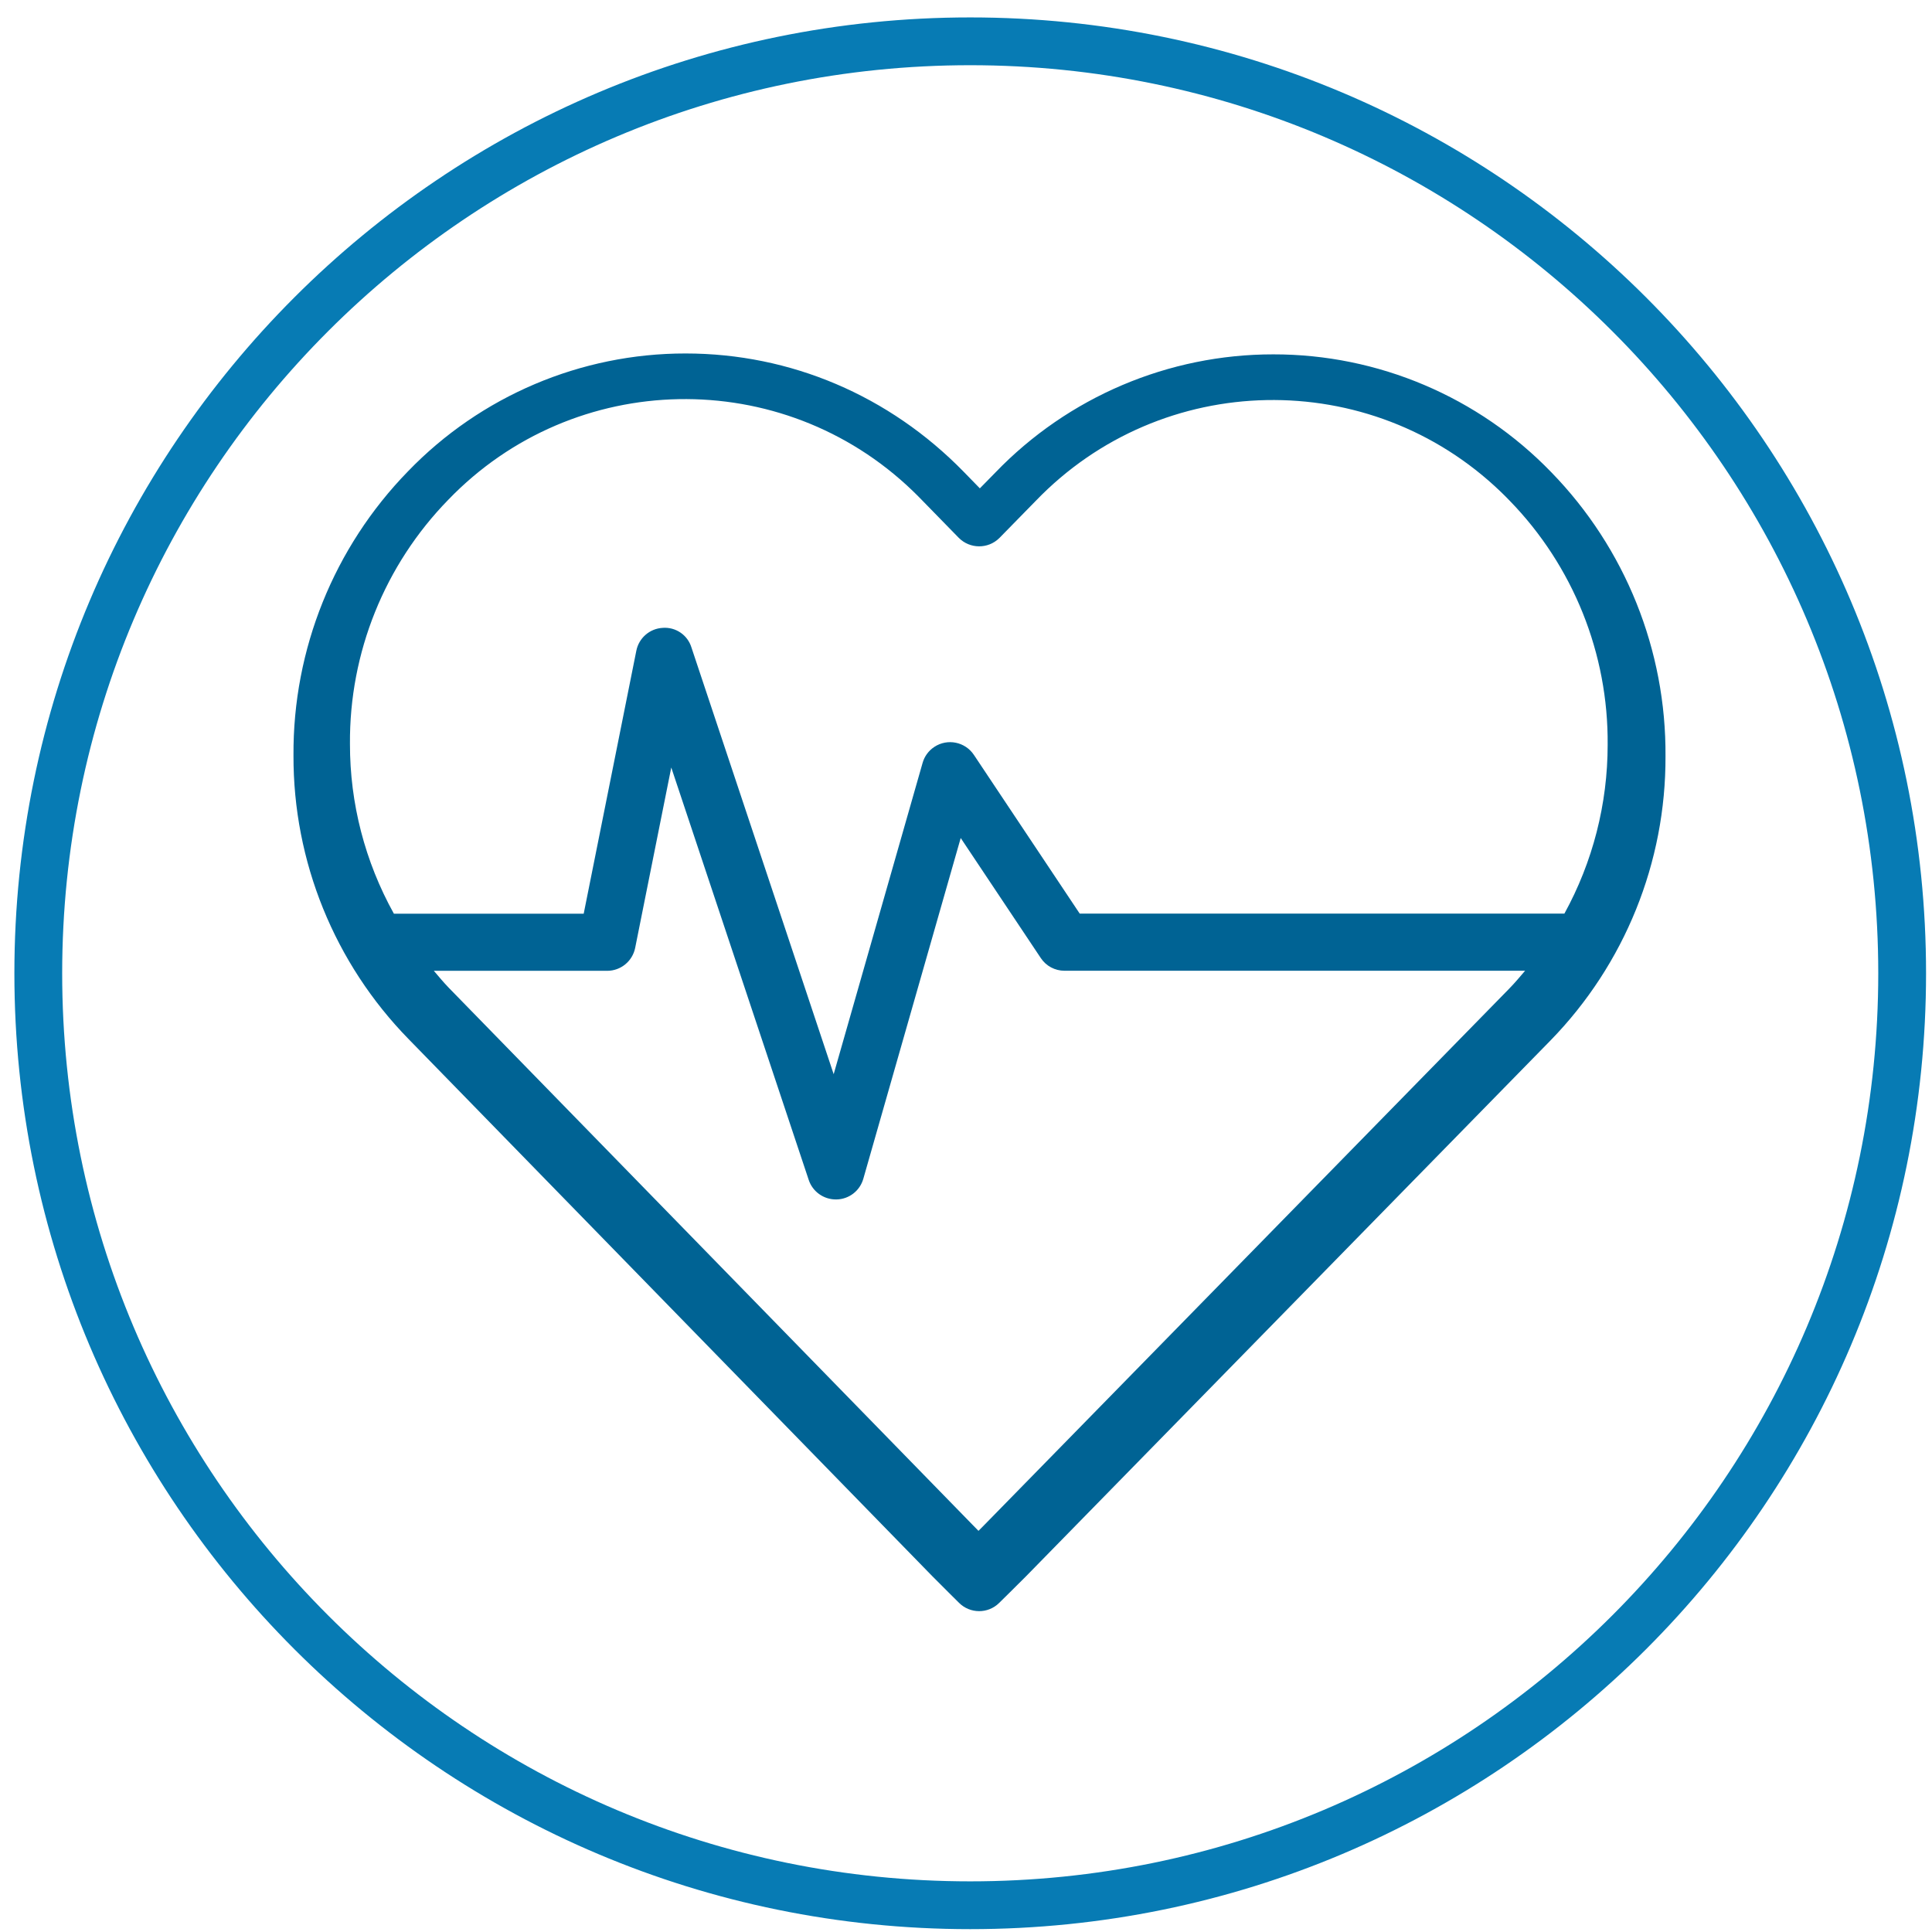
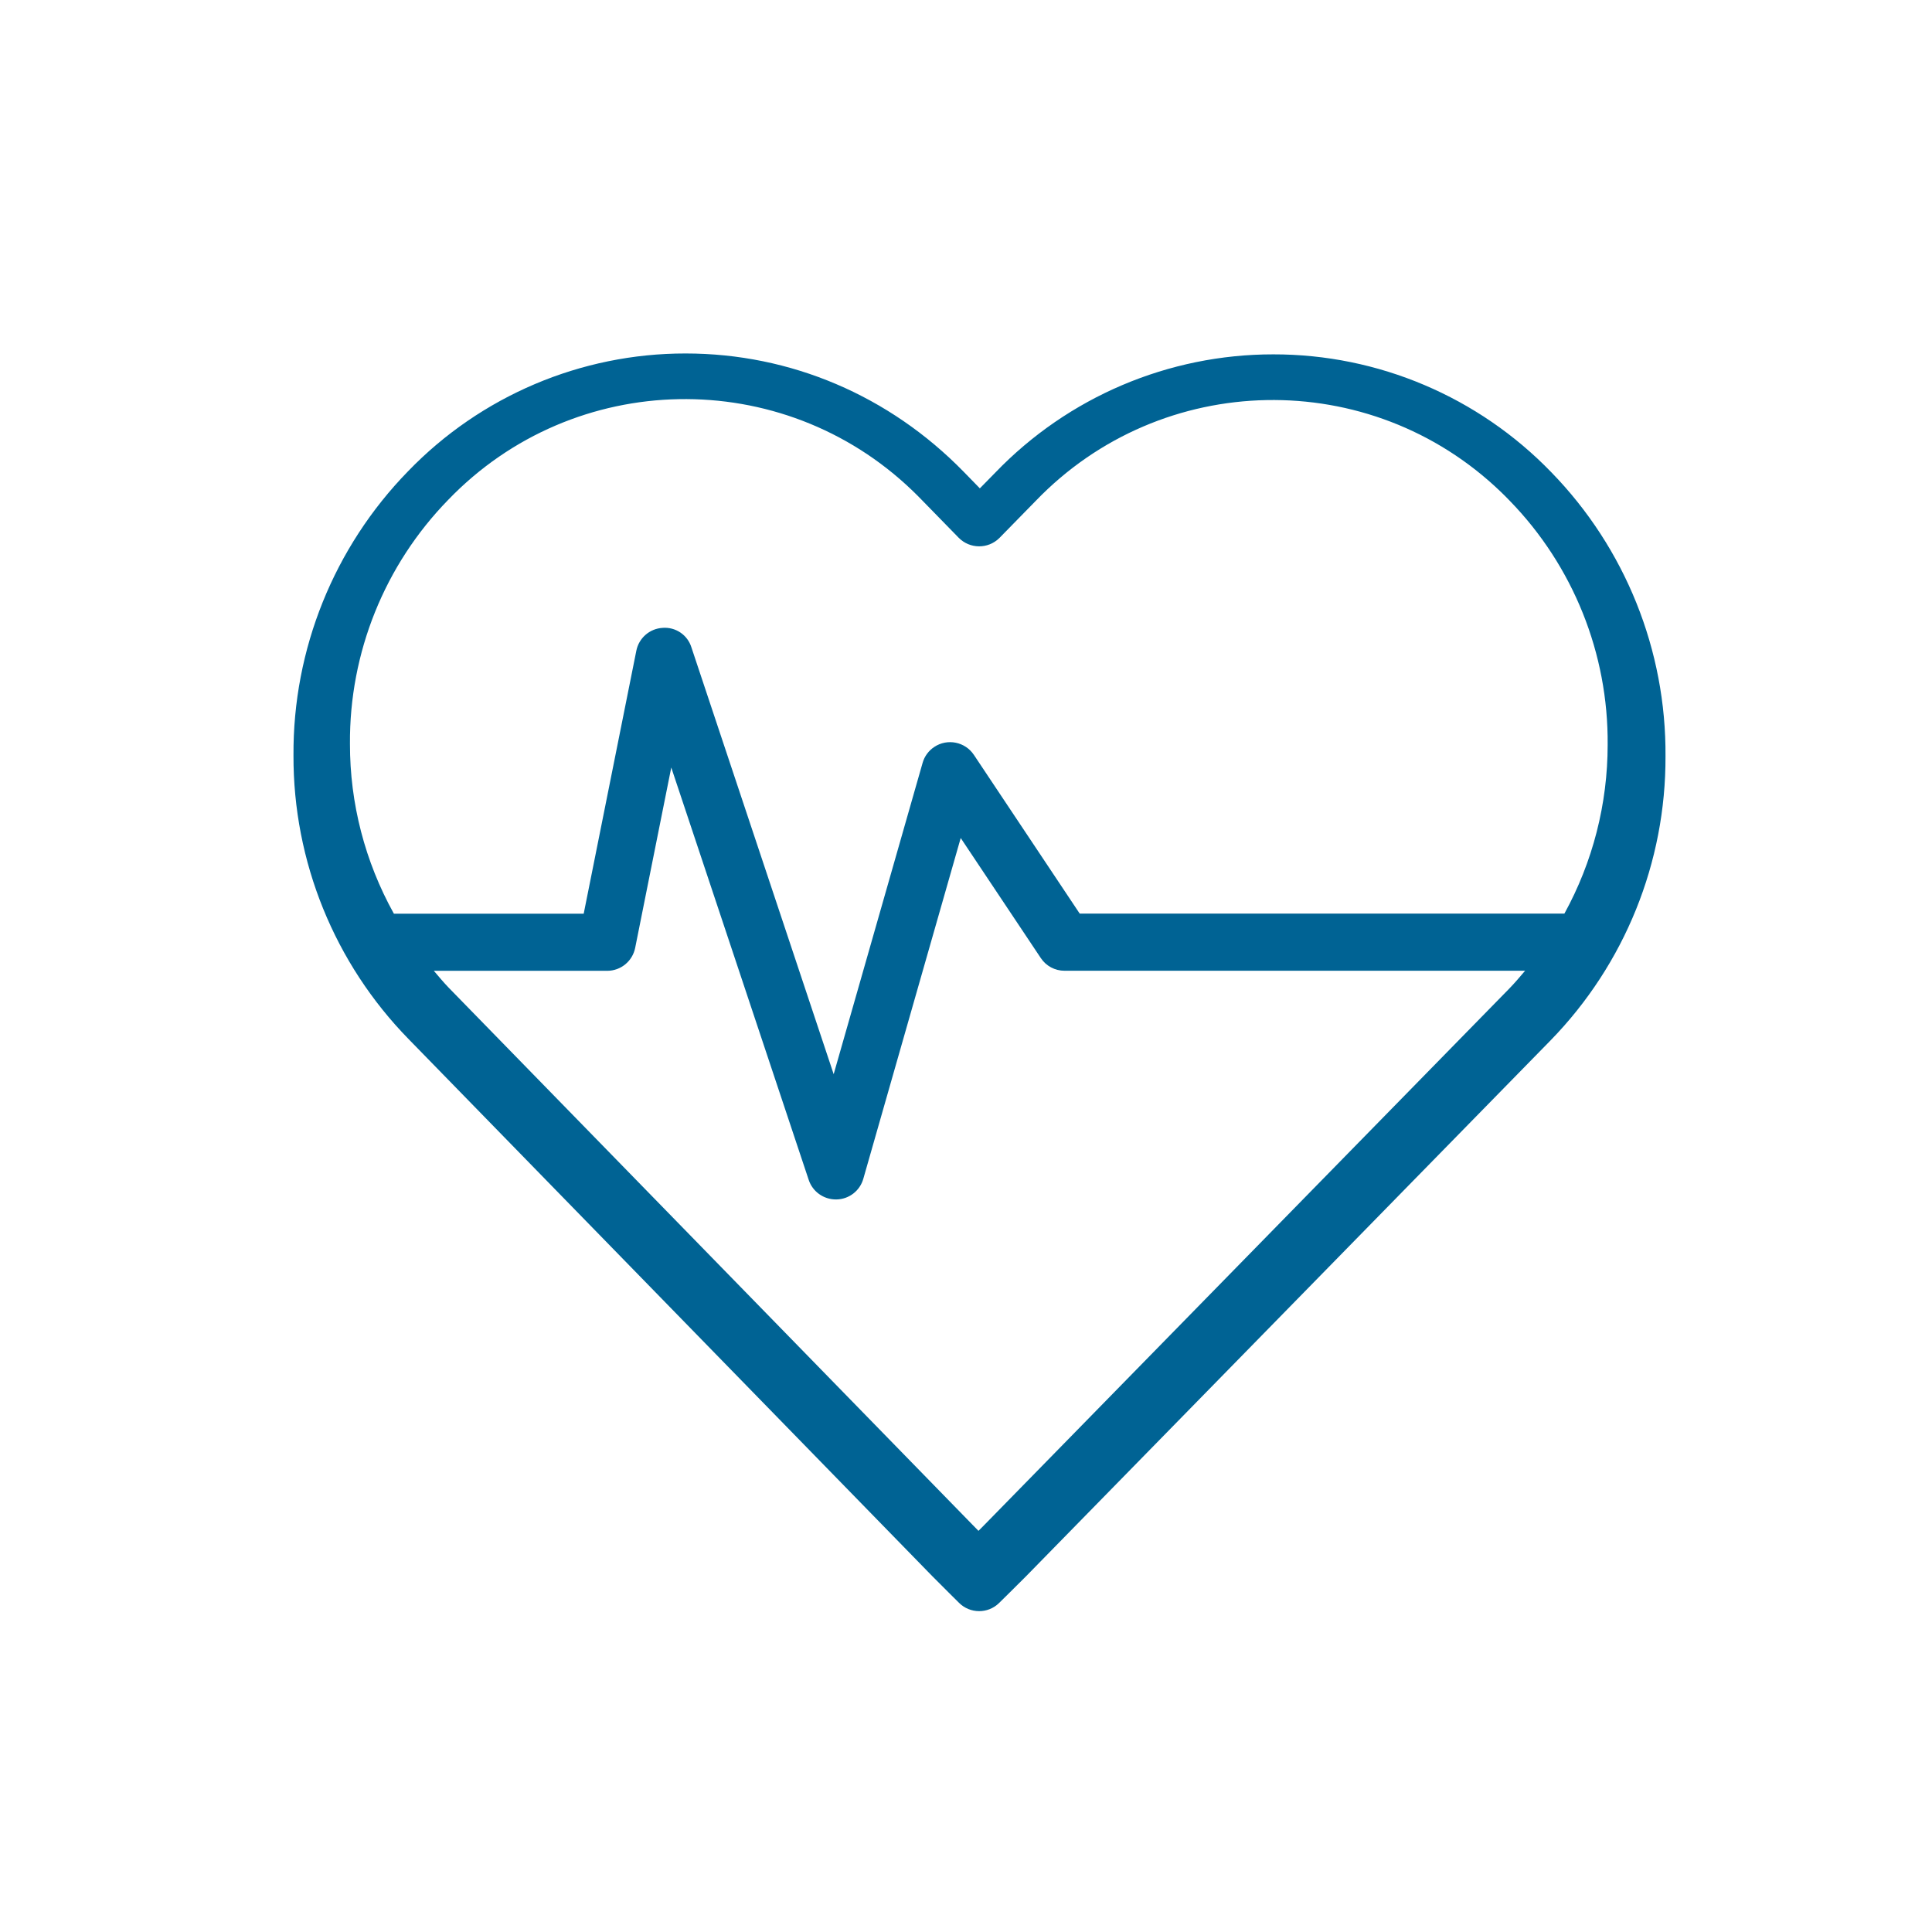
<svg xmlns="http://www.w3.org/2000/svg" version="1.1" id="Layer_1" x="0px" y="0px" viewBox="0 0 325 325" style="enable-background:new 0 0 325 325;" xml:space="preserve">
  <style type="text/css">
	.st0{fill:#077BB4;}
	.st1{fill-rule:evenodd;clip-rule:evenodd;fill:#006394;}
</style>
  <g id="FNOL---V11---MOTOR------------------ACTUAL">
    <g id="_x37_.0.0_x5F_claims-and_x5F_service" transform="translate(-920, -493)">
      <g id="Group-13-Copy" transform="translate(784, 461)">
        <g id="Atom-_x2F_-Form-_x2F_-Circle-Toggle-_x2F_-Circle-_x2F_-Desktop-_x2F_-Icon-_x5B_Off_x5D_" transform="translate(136, 32)">
          <g id="Atom-_x2F_-Product-Icon-_x2F_-_x5B_Assets_x5D_-_x2F_-Circles-_x2F_-Outlined">
-             <path id="Oval-3" class="st0" d="M163.21,316.48c84.36,0,152.75-68.39,152.75-152.75S247.57,10.97,163.21,10.97       S10.46,79.36,10.46,163.73S78.85,316.48,163.21,316.48z M163.21,324.52c-88.8,0-160.79-71.99-160.79-160.79       S74.41,2.93,163.21,2.93S324,74.92,324,163.73S252.01,324.52,163.21,324.52z" />
-           </g>
+             </g>
        </g>
      </g>
    </g>
  </g>
  <path class="st1" d="M263.16,153.69h-81.53l-17.8-26.7c-1.47-2.21-4.46-2.81-6.67-1.34c-0.95,0.63-1.65,1.58-1.96,2.68l-14.96,52.37  l-23.93-71.8c-0.65-2.1-2.67-3.46-4.86-3.28c-2.18,0.13-3.99,1.72-4.41,3.86l-8.85,44.22H66.26c-4.86-8.74-7.41-18.57-7.39-28.57  c-0.11-15.33,5.83-30.09,16.54-41.06c21.17-21.99,56.16-22.65,78.14-1.48c0.54,0.52,1.06,1.04,1.58,1.58l6.14,6.29  c1.87,1.9,4.93,1.93,6.83,0.06c0.02-0.02,0.04-0.04,0.06-0.06l6.07-6.2c21.19-22.02,56.23-22.7,78.25-1.51  c0.5,0.48,0.98,0.96,1.46,1.46c10.7,10.98,16.63,25.75,16.5,41.08C270.44,135.22,267.94,144.99,263.16,153.69 M165.6,256.51l-1,1.01  l-1.03-1.05L75.5,166.17c-0.88-0.91-1.69-1.89-2.52-2.86h29.16c2.29,0,4.26-1.62,4.71-3.87l6.07-30.33l23.12,69.37  c0.65,1.97,2.5,3.29,4.57,3.29h0.11c2.11-0.04,3.94-1.46,4.51-3.49l16.38-57.31l13.47,20.19c0.89,1.35,2.39,2.14,4,2.14h77.47  c-0.88,1.03-1.75,2.07-2.7,3.04C253.84,166.35,165.6,256.51,165.6,256.51z M214.2,59.61c-17.64-0.01-34.52,7.17-46.75,19.87  l-2.62,2.67l-2.7-2.77c-12.52-12.84-29.15-19.92-46.81-19.92c-17.6-0.01-34.46,7.15-46.68,19.82  c-12.46,12.78-19.38,29.95-19.27,47.79c-0.06,17.84,6.9,34.98,19.37,47.73l88.07,90.32c1.24,1.26,4.51,4.5,4.51,4.5  c1.86,1.86,4.88,1.88,6.75,0.03c0,0,3.28-3.22,4.52-4.48l88.26-90.17c12.45-12.78,19.39-29.93,19.32-47.77  c0.13-17.84-6.77-35.02-19.22-47.8C248.69,66.75,231.82,59.59,214.2,59.61" />
</svg>